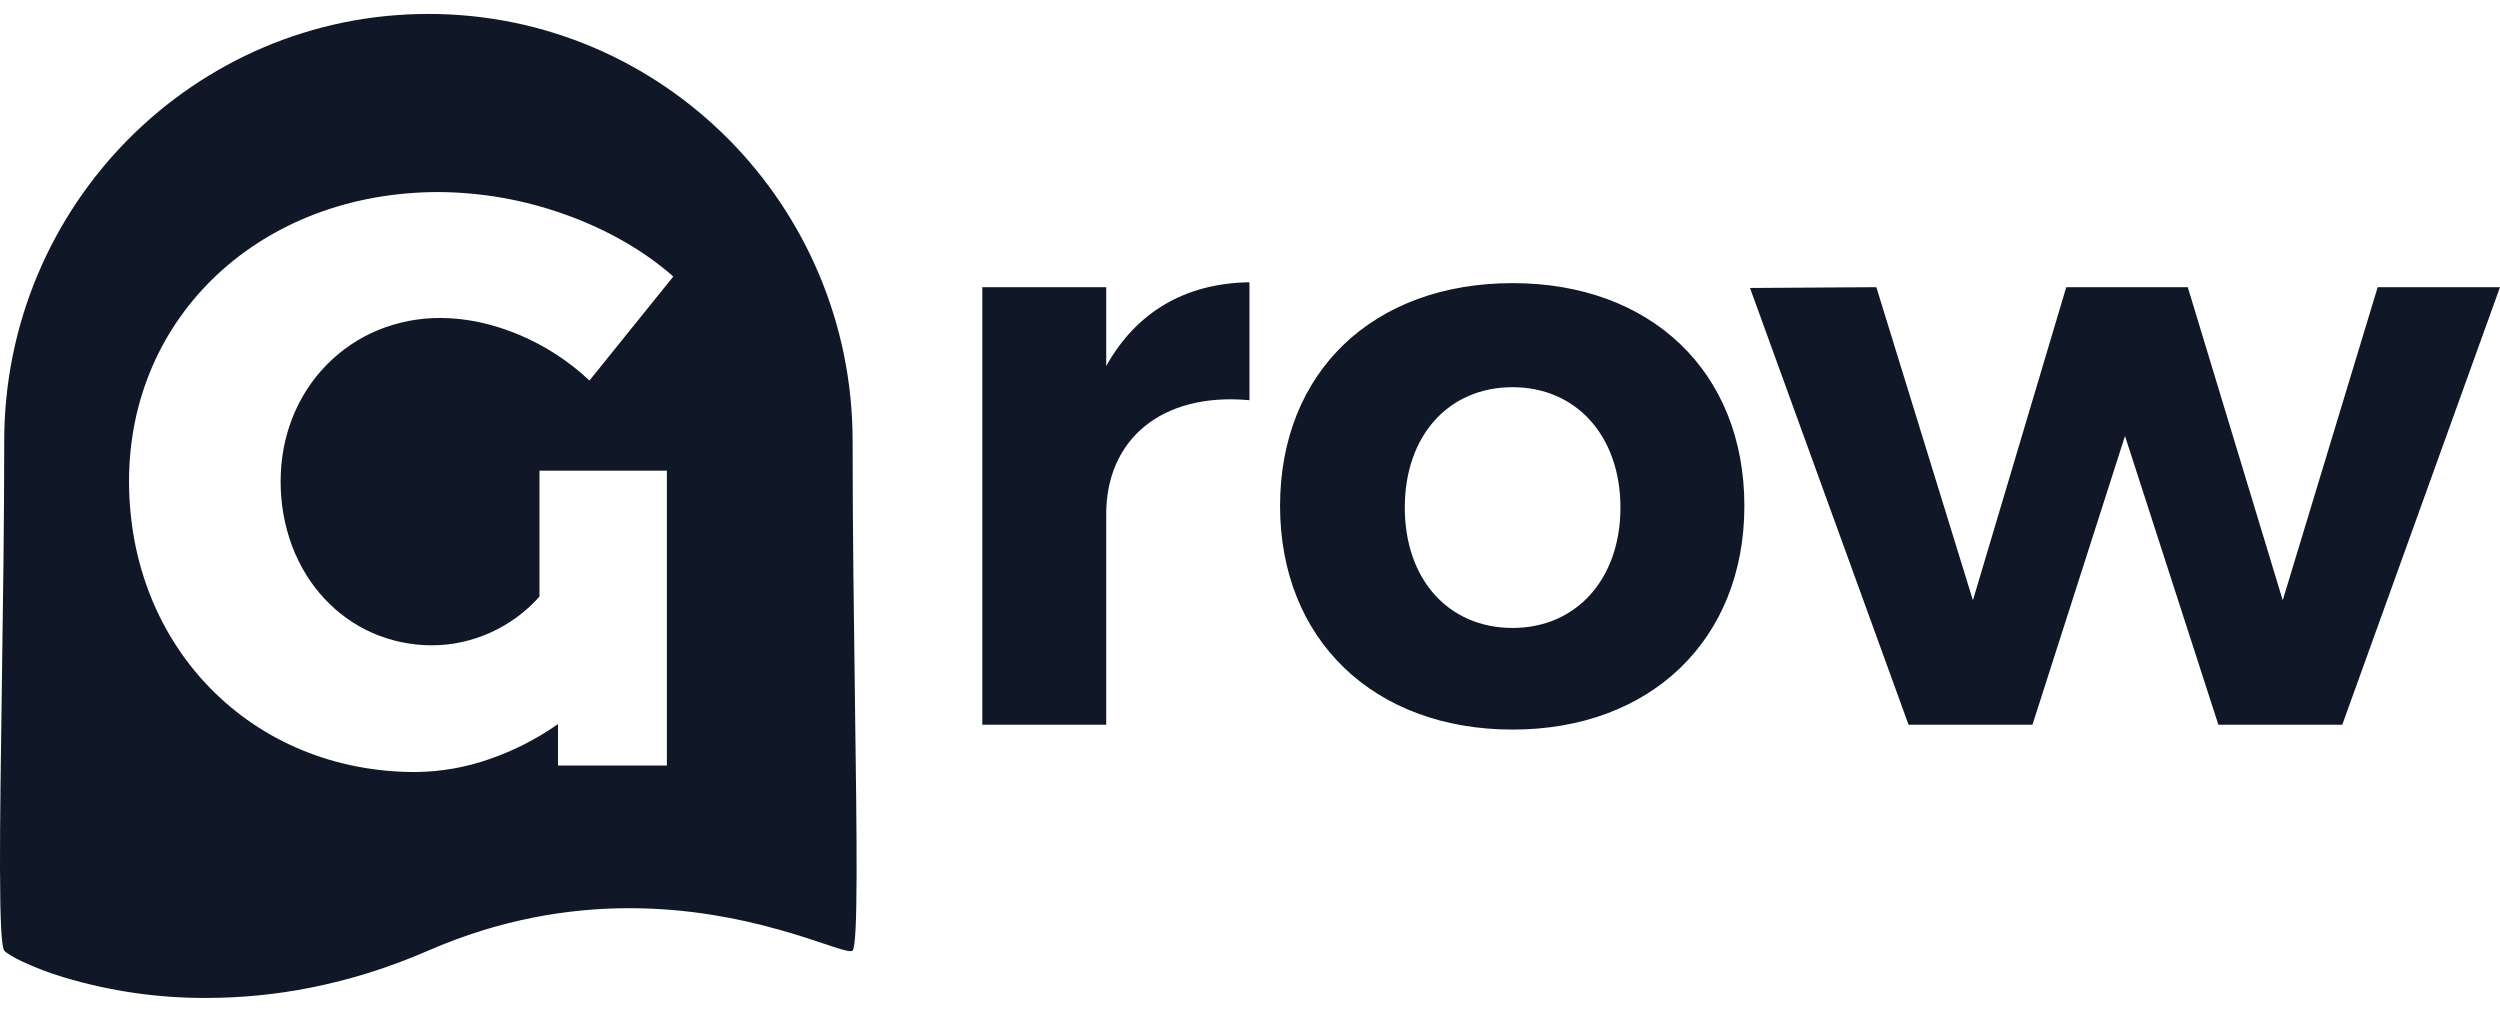
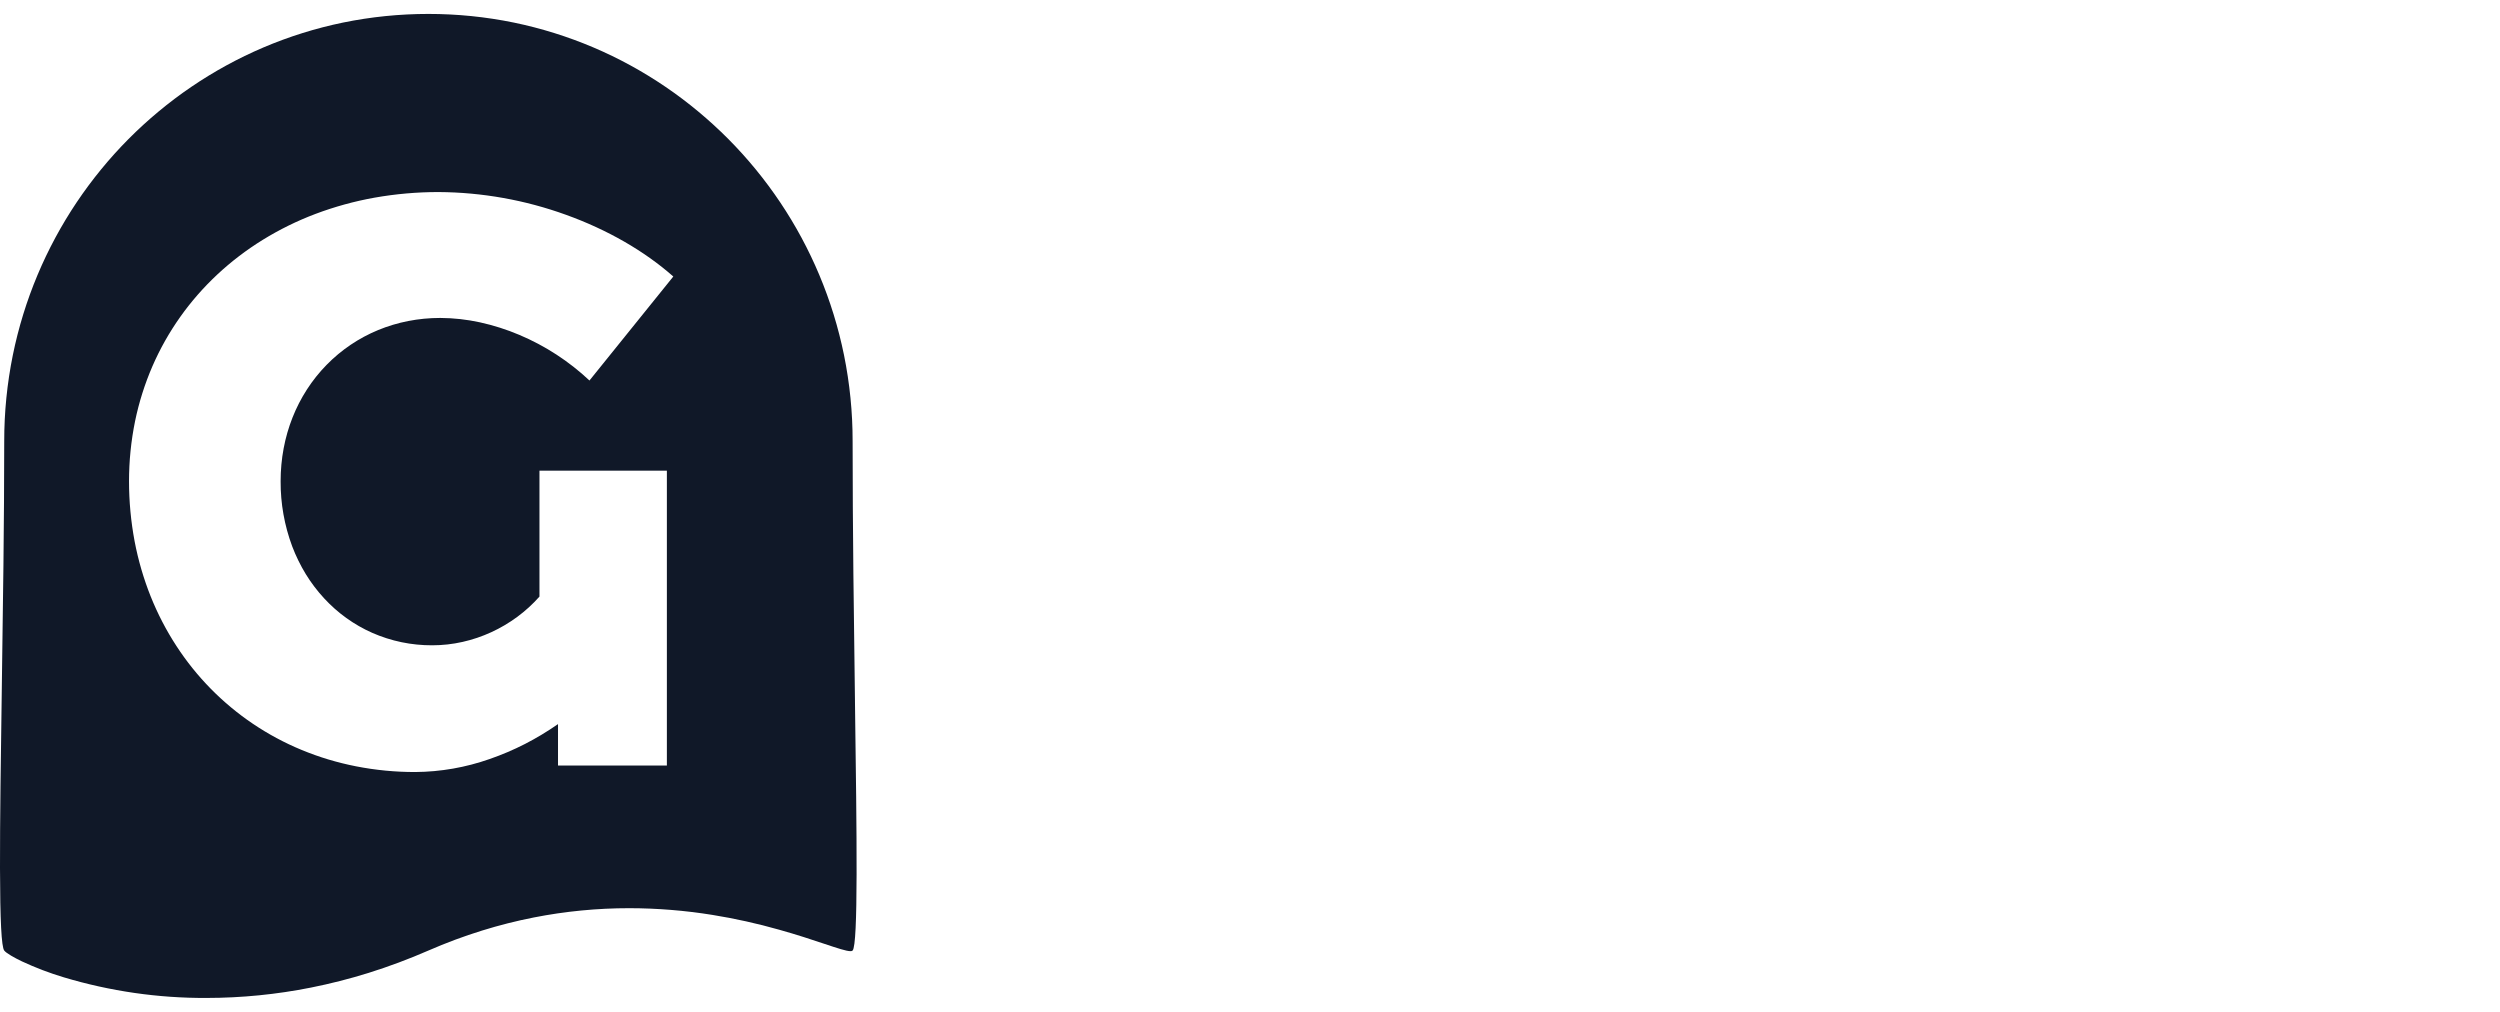
<svg xmlns="http://www.w3.org/2000/svg" fill="none" viewBox="0 0 84 34" height="34" width="84">
-   <path fill="#101828" d="M37.169 12.3V9.649H33.006V24.35H37.169V17.273C37.169 14.786 39.008 13.174 41.982 13.447V9.485C39.819 9.513 38.17 10.496 37.169 12.3ZM50.824 9.513C46.146 9.513 43.01 12.491 43.01 17C43.01 21.481 46.146 24.514 50.824 24.514C55.474 24.514 58.611 21.481 58.611 17C58.611 12.491 55.474 9.513 50.824 9.513ZM50.824 13.01C52.96 13.01 54.447 14.65 54.447 17.054C54.447 19.459 52.96 21.099 50.824 21.099C48.661 21.099 47.201 19.459 47.201 17.054C47.201 14.65 48.661 13.01 50.824 13.01ZM58.8 9.676L64.127 24.35H68.291L71.4 14.65L74.537 24.35H78.701L84 9.649H79.89L76.7 20.169L73.509 9.649H69.426L66.29 20.169L63.045 9.649L58.8 9.676Z" />
  <path fill="#101828" d="M6.939 33.531C5.316 33.539 3.7 33.305 2.143 32.838C1.663 32.694 1.193 32.515 0.738 32.303C0.495 32.187 0.211 32.03 0.142 31.938C0.049 31.813 0.004 30.934 0 29.172C-0.003 27.573 0.028 25.399 0.061 23.097C0.099 20.472 0.142 17.497 0.142 14.826C0.141 13.854 0.238 12.885 0.431 11.932C0.619 11.009 0.897 10.106 1.262 9.237C1.621 8.383 2.061 7.567 2.576 6.798C3.088 6.036 3.67 5.324 4.316 4.673C4.963 4.023 5.669 3.435 6.426 2.92C7.189 2.401 7.999 1.958 8.847 1.596C9.709 1.229 10.605 0.949 11.522 0.759C12.468 0.565 13.43 0.468 14.395 0.468C15.36 0.468 16.322 0.565 17.267 0.759C18.184 0.949 19.081 1.229 19.943 1.596C20.791 1.957 21.601 2.401 22.364 2.92C23.121 3.435 23.827 4.023 24.474 4.673C25.12 5.324 25.703 6.036 26.214 6.798C26.73 7.567 27.169 8.383 27.528 9.237C27.893 10.106 28.171 11.009 28.359 11.932C28.552 12.885 28.649 13.854 28.648 14.826C28.648 17.769 28.69 20.842 28.727 23.552L28.727 23.576C28.789 28.13 28.837 31.727 28.648 31.938C28.638 31.946 28.626 31.953 28.613 31.956C28.601 31.96 28.587 31.961 28.574 31.959C28.436 31.959 28.139 31.86 27.69 31.71C27.287 31.575 26.786 31.408 26.179 31.238C25.442 31.029 24.694 30.863 23.938 30.741C23.015 30.592 22.081 30.517 21.146 30.515C20.068 30.515 18.993 30.619 17.936 30.827C17.35 30.942 16.77 31.089 16.2 31.266C15.587 31.456 14.984 31.681 14.395 31.938C13.737 32.225 13.064 32.476 12.379 32.691C11.746 32.888 11.103 33.052 10.452 33.182C9.295 33.413 8.119 33.53 6.939 33.531ZM14.739 6.453C14.015 6.452 13.293 6.516 12.581 6.642C11.905 6.763 11.241 6.946 10.599 7.188C9.982 7.421 9.389 7.713 8.828 8.059C8.282 8.396 7.771 8.786 7.302 9.223C6.84 9.655 6.422 10.132 6.056 10.648C5.689 11.166 5.376 11.72 5.123 12.302C4.865 12.897 4.669 13.518 4.538 14.153C4.403 14.817 4.335 15.492 4.335 16.169C4.335 16.847 4.398 17.522 4.523 18.188C4.644 18.823 4.825 19.445 5.065 20.045C5.298 20.626 5.587 21.183 5.929 21.707C6.265 22.223 6.651 22.704 7.082 23.142C7.513 23.58 7.985 23.973 8.493 24.316C9.009 24.664 9.557 24.959 10.131 25.196C10.721 25.441 11.334 25.625 11.961 25.748C12.618 25.877 13.285 25.941 13.953 25.94C14.805 25.934 15.649 25.786 16.453 25.503C16.86 25.362 17.258 25.193 17.642 24.996C18.025 24.799 18.395 24.576 18.749 24.33V25.722H22.407V15.814H18.126V20.045C17.902 20.298 17.652 20.526 17.38 20.727C17.107 20.928 16.815 21.101 16.507 21.242C16.198 21.384 15.874 21.494 15.543 21.568C15.208 21.644 14.866 21.682 14.523 21.682C13.828 21.685 13.14 21.542 12.504 21.262C12.199 21.127 11.908 20.96 11.637 20.765C11.366 20.57 11.116 20.348 10.889 20.102C10.659 19.853 10.454 19.582 10.276 19.293C10.094 18.995 9.941 18.681 9.817 18.355C9.557 17.656 9.425 16.916 9.429 16.169C9.429 14.665 9.978 13.277 10.973 12.26C11.968 11.243 13.325 10.683 14.793 10.683C15.243 10.685 15.69 10.735 16.129 10.831C16.582 10.931 17.025 11.072 17.452 11.253C18.32 11.62 19.117 12.138 19.806 12.785L22.623 9.291C21.654 8.434 20.406 7.717 19.017 7.217C17.644 6.72 16.197 6.462 14.739 6.453Z" />
</svg>